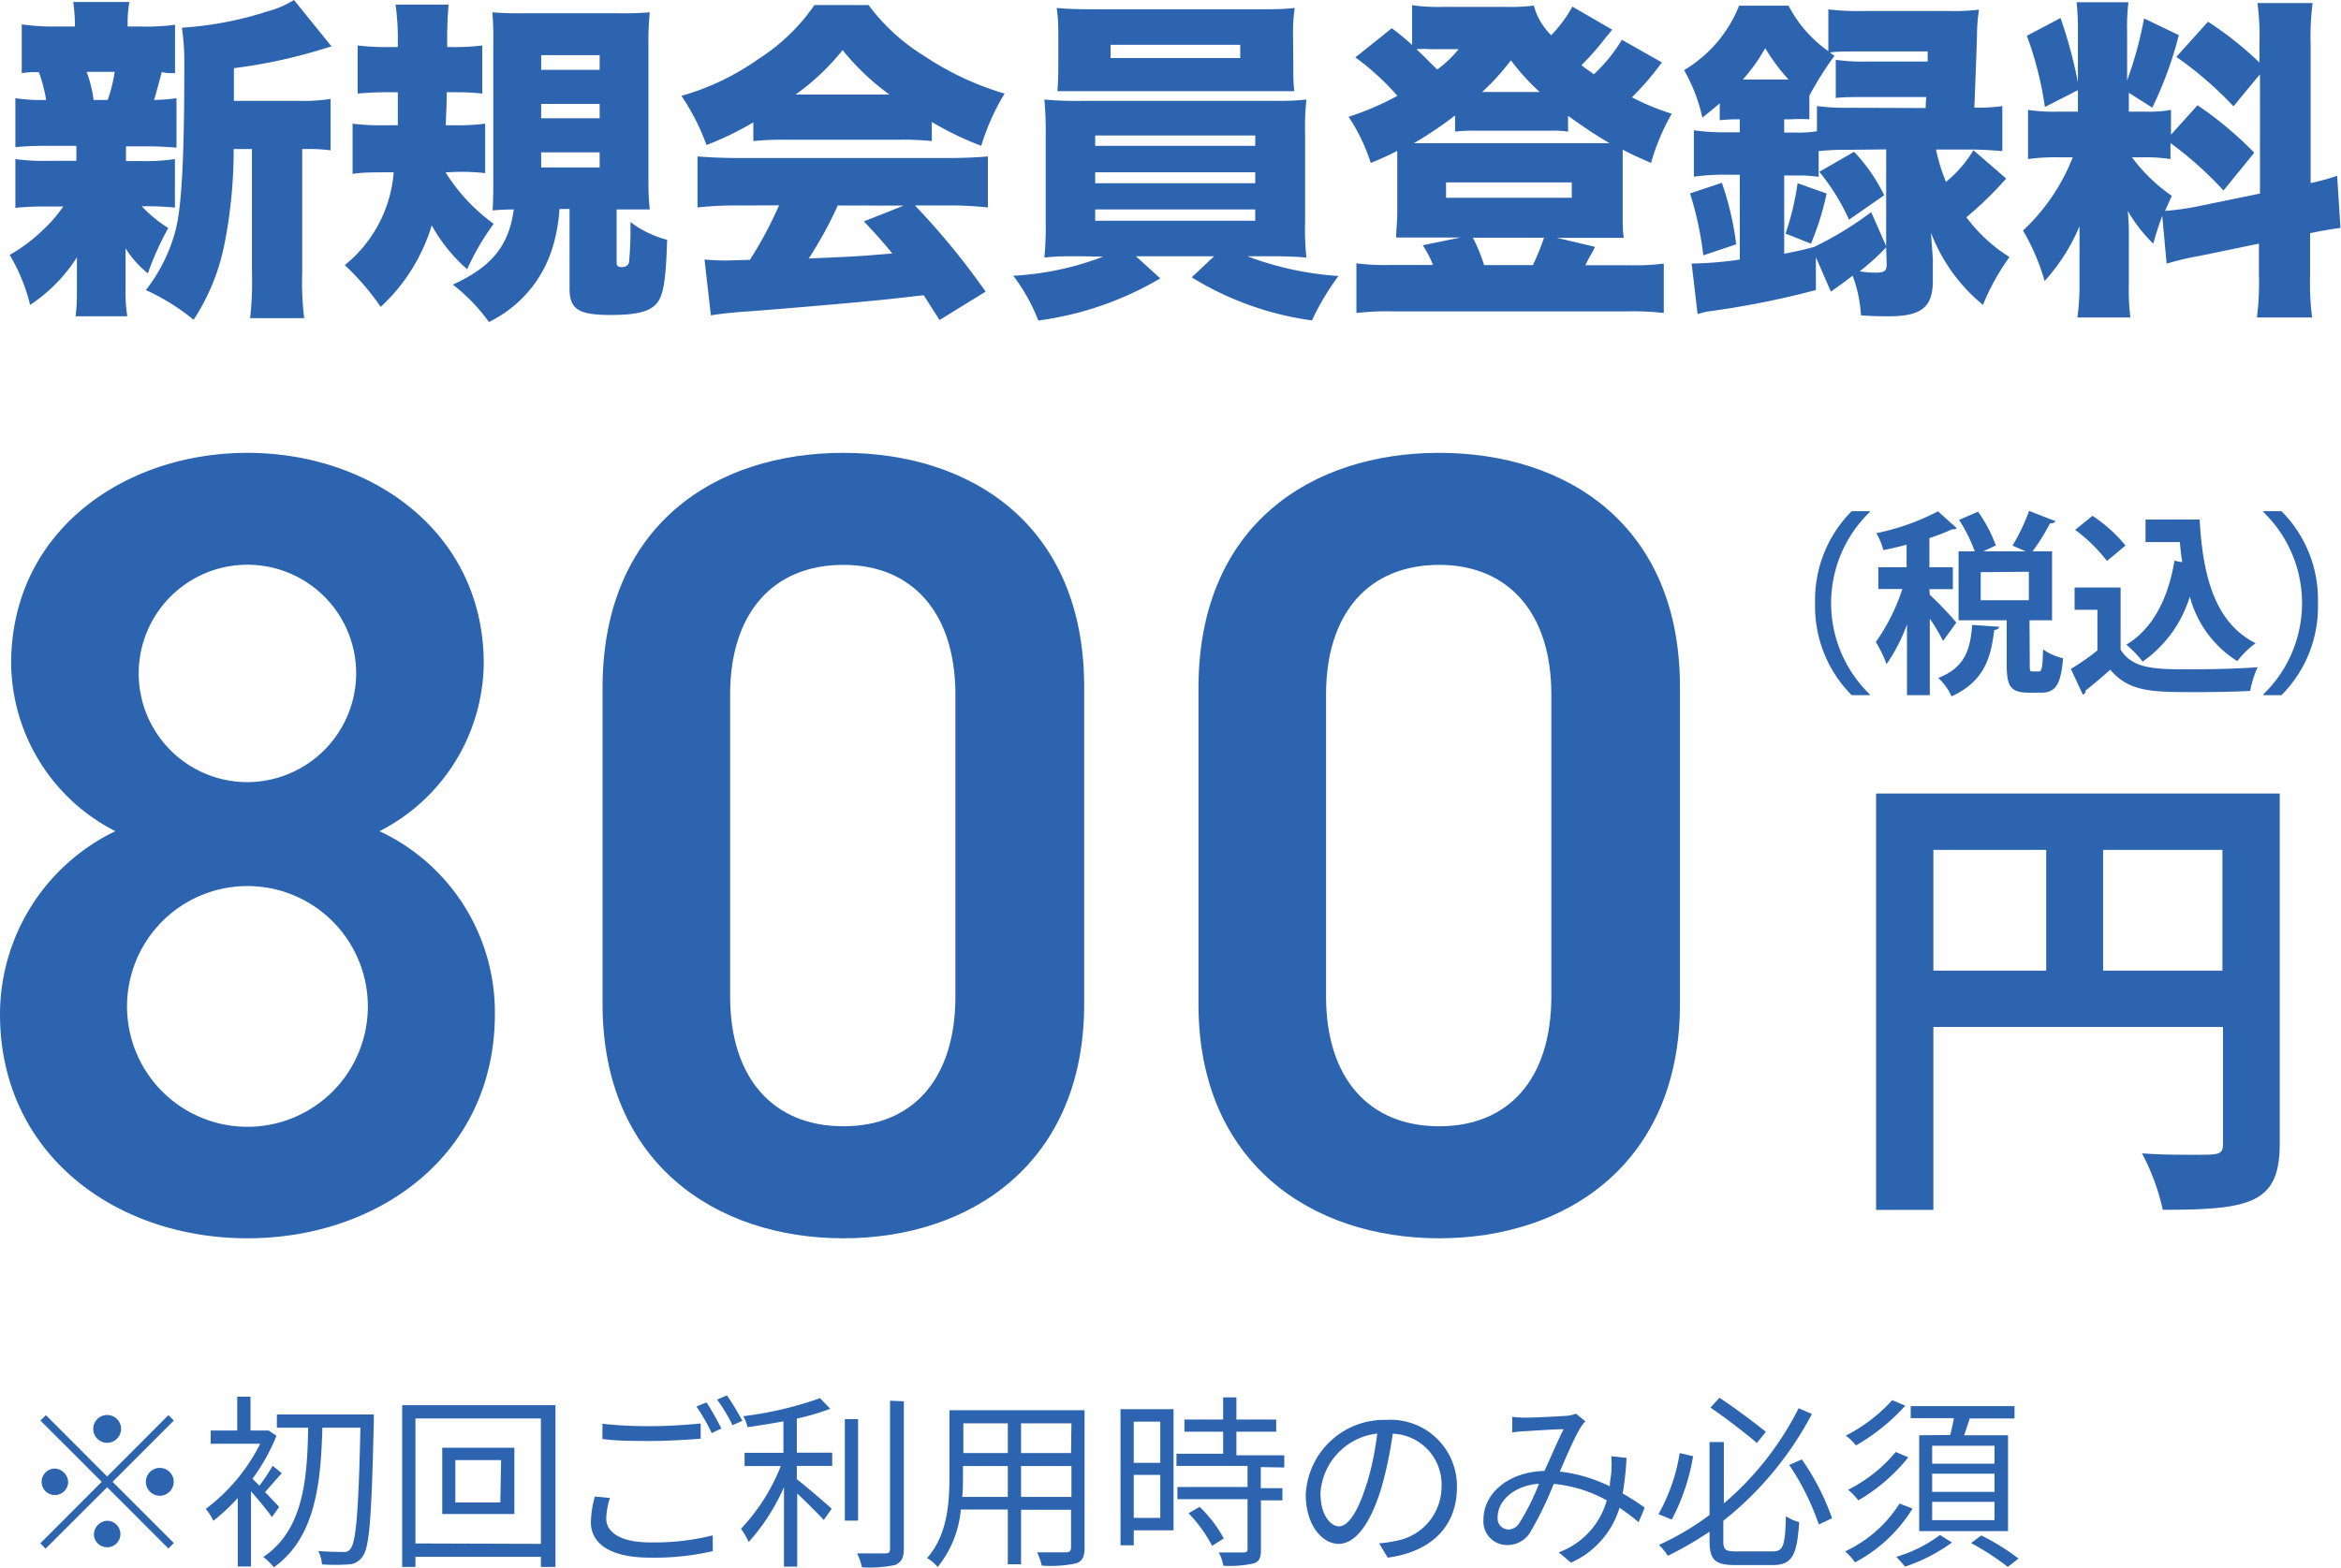
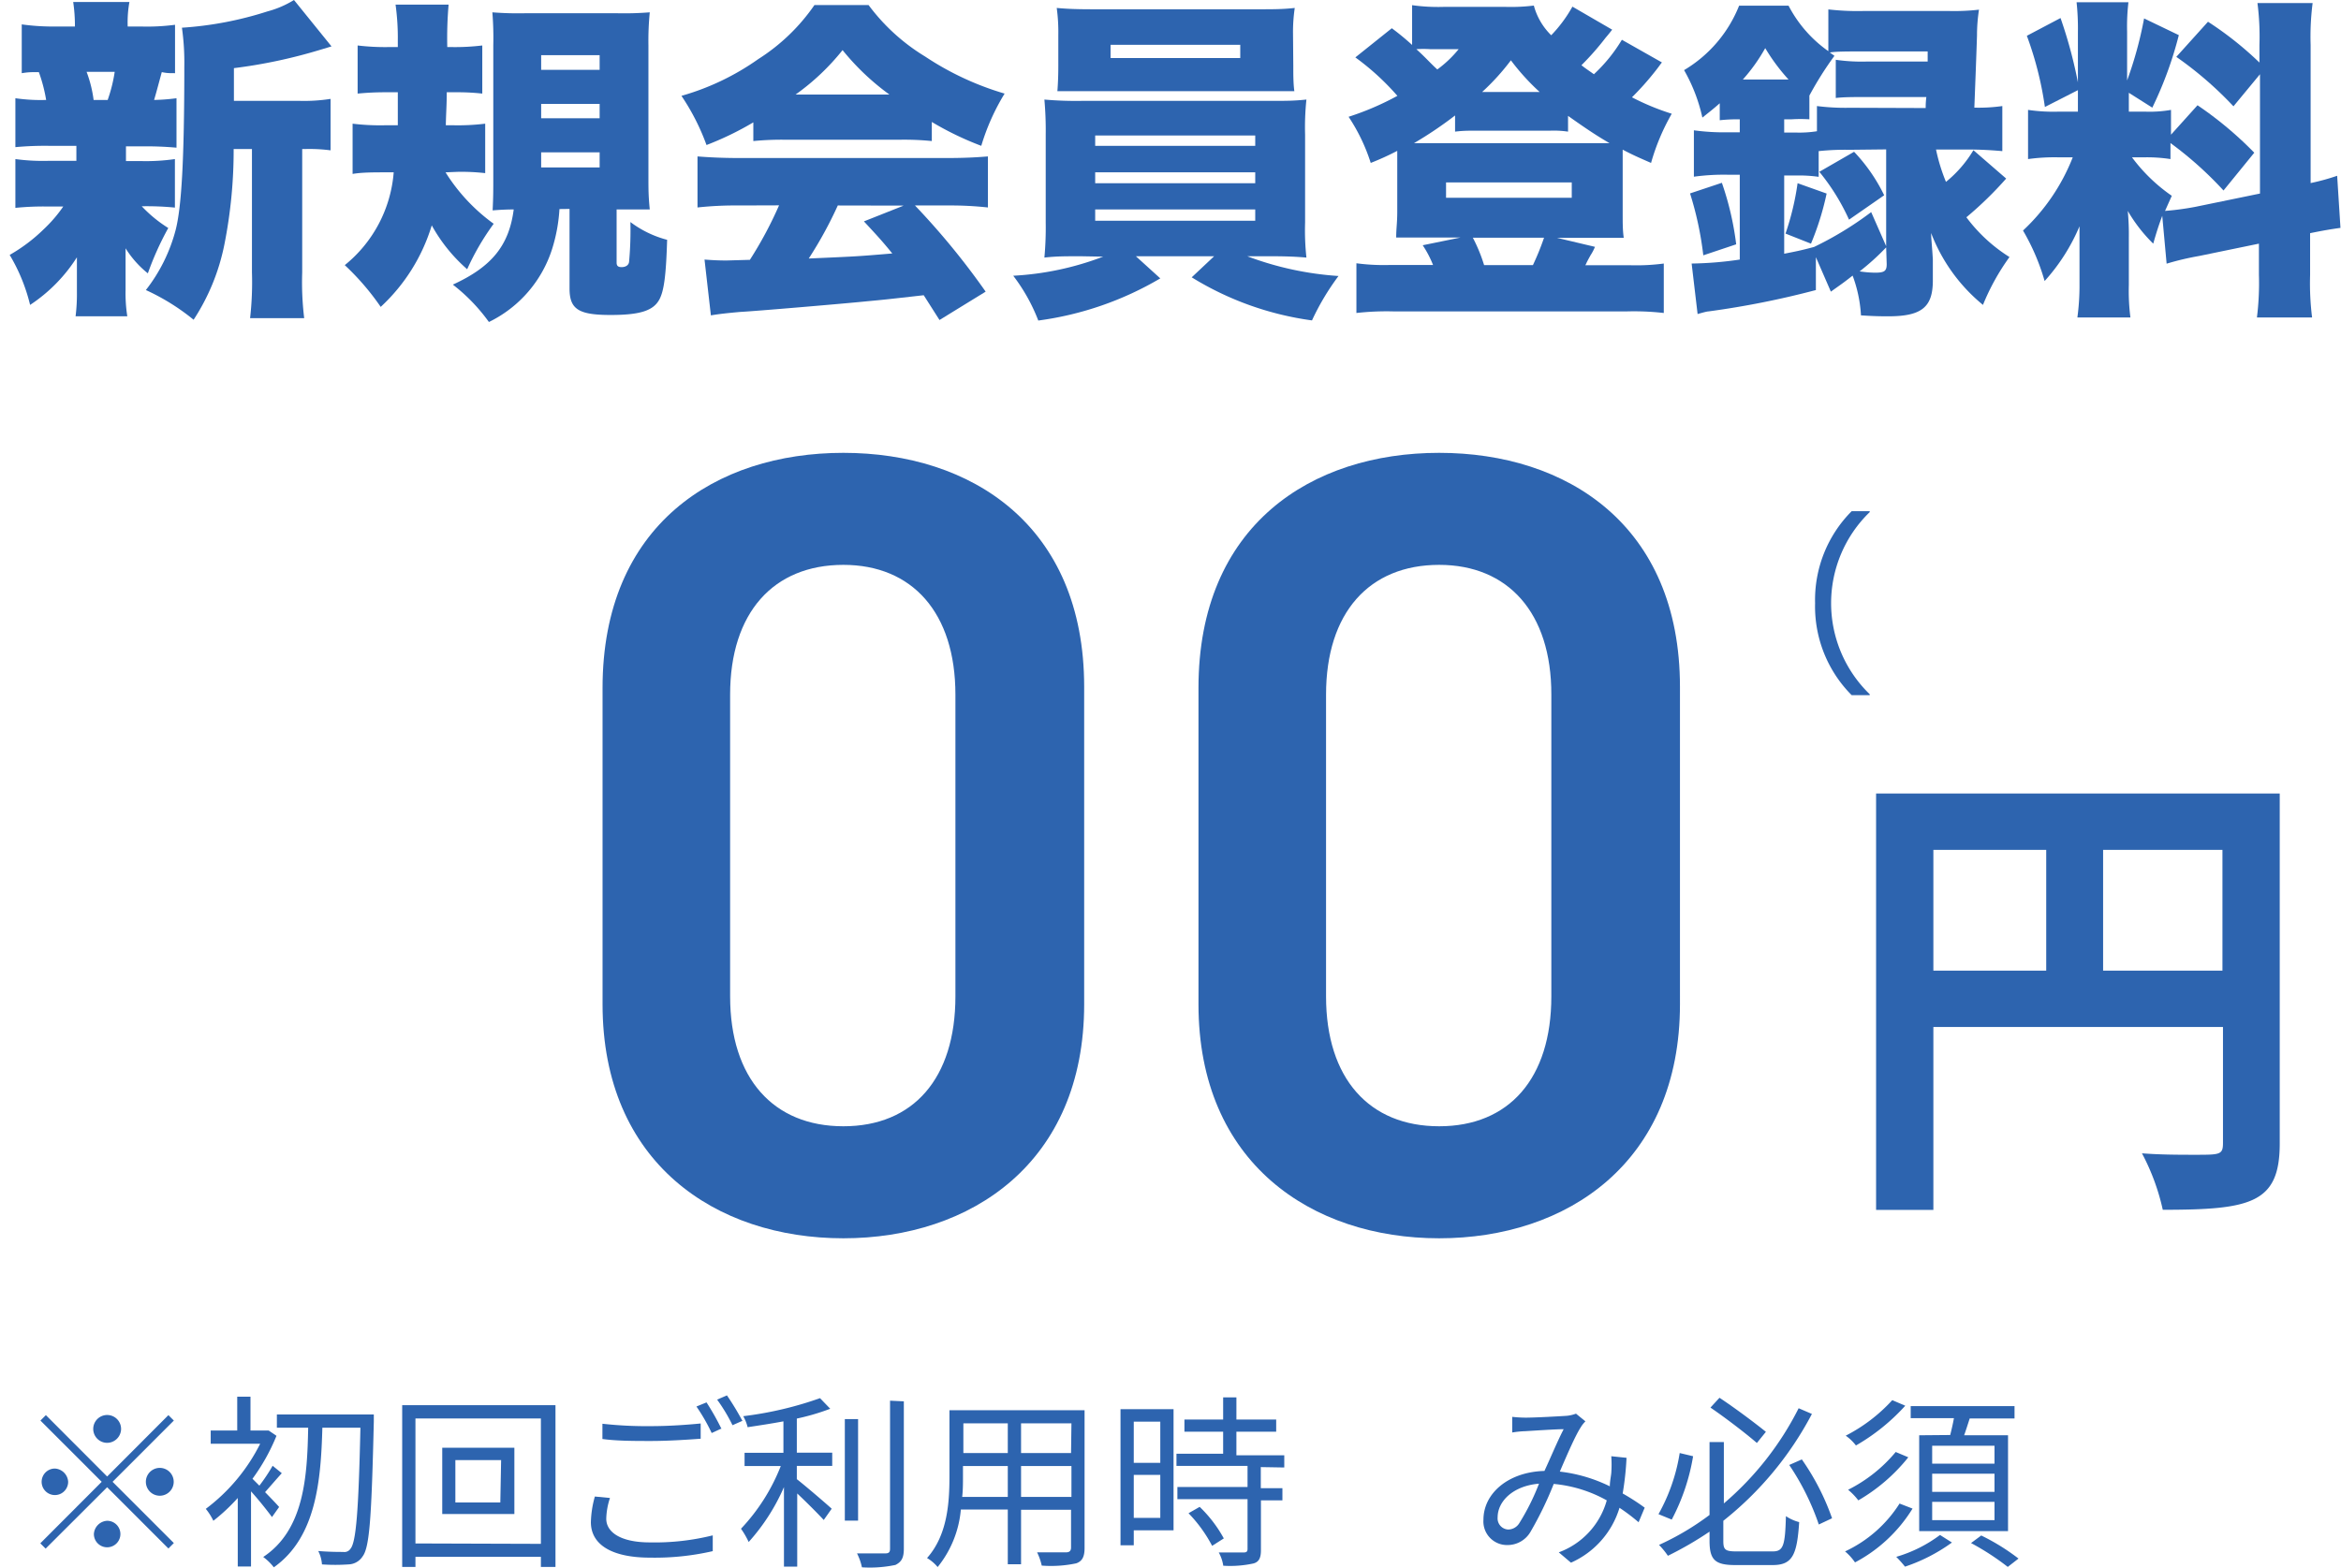
<svg xmlns="http://www.w3.org/2000/svg" viewBox="0 0 176.54 118.25">
  <defs>
    <style>.cls-1{fill:#2d64af;}</style>
  </defs>
  <g id="レイヤー_2" data-name="レイヤー 2">
    <g id="レイヤー_1-2" data-name="レイヤー 1">
      <path class="cls-1" d="M8.08,111.38l4.62-4.63.41.41-4.62,4.62,4.62,4.62-.41.41-4.62-4.62-4.64,4.63-.4-.4,4.63-4.64-4.62-4.62.41-.41Zm-2.94.4a1,1,0,1,1-1-1A1.06,1.06,0,0,1,5.14,111.78Zm2.94-2.94a1.05,1.05,0,1,1,1.05-1A1.06,1.06,0,0,1,8.08,108.84Zm0,5.88a1,1,0,1,1-1,1A1.06,1.06,0,0,1,8.08,114.72ZM11,111.78a1.05,1.05,0,1,1,2.1,0,1,1,0,1,1-2.1,0Z" />
      <path class="cls-1" d="M20.51,114.44c-.31-.43-1-1.3-1.58-1.94v5.67h-1V113a14.43,14.43,0,0,1-1.84,1.72,4.46,4.46,0,0,0-.57-.9,13.92,13.92,0,0,0,4.1-4.91H15.89v-1h2v-2.55h1v2.55h1.19l.18,0,.59.4a15,15,0,0,1-1.81,3.24l.52.52a13.25,13.25,0,0,0,1-1.5l.69.56c-.44.49-.88,1-1.26,1.43.45.46.89.92,1.06,1.12Zm7.68-7.2c-.17,7.1-.31,9.46-.84,10.16a1.31,1.31,0,0,1-1.07.61,14.5,14.5,0,0,1-2,0A2.6,2.6,0,0,0,24,117c.82.07,1.58.07,1.89.07a.54.54,0,0,0,.54-.24c.42-.49.61-2.81.75-9.13H24.31c-.11,3.95-.45,8.26-3.66,10.53a4,4,0,0,0-.8-.78c3.1-2.05,3.32-6.09,3.39-9.75H20.88v-1h7.31Z" />
      <path class="cls-1" d="M41.89,106v12.2h-1.1v-.76H31.33v.76h-1V106Zm-1.1,10.46V107H31.33v9.43Zm-2-7.25v5H33.35v-5Zm-1,.93H34.34v3.2h3.39Z" />
      <path class="cls-1" d="M46,113a5.26,5.26,0,0,0-.28,1.57c0,1,1.07,1.78,3.28,1.78a18.14,18.14,0,0,0,4.75-.53v1.19a19.49,19.49,0,0,1-4.73.49c-2.82,0-4.46-.94-4.46-2.68a7.74,7.74,0,0,1,.3-1.93Zm-.57-5.6a30.06,30.06,0,0,0,3.67.18c1.33,0,2.74-.1,3.74-.2v1.15c-.94.07-2.45.17-3.74.17s-2.57,0-3.67-.15Zm9,.35-.76.35a13.93,13.93,0,0,0-1.15-2l.76-.31A19.11,19.11,0,0,1,54.41,107.79Zm1.58-.58-.77.34a13,13,0,0,0-1.16-1.93l.74-.32A19.9,19.9,0,0,1,56,107.21Z" />
      <path class="cls-1" d="M60.09,109.58h2.67v1H60.09v1c.63.49,2.23,1.86,2.63,2.23l-.6.85c-.42-.46-1.32-1.36-2-2v5.52h-1v-6a15.24,15.24,0,0,1-2.66,4.14,6.38,6.38,0,0,0-.58-1,14.65,14.65,0,0,0,3-4.73H56.15v-1h2.93v-2.37c-.91.17-1.83.31-2.7.44a3.27,3.27,0,0,0-.33-.83,27,27,0,0,0,5.79-1.36l.77.8a17,17,0,0,1-2.52.74Zm4.62,5.13h-1v-7.66h1Zm3.45-9v11.12c0,.72-.2,1-.63,1.22a9.38,9.38,0,0,1-2.53.18,4.27,4.27,0,0,0-.37-1.05c1,0,1.86,0,2.13,0s.36-.09.36-.35V105.66Z" />
      <path class="cls-1" d="M81.79,116.77c0,.67-.18,1-.63,1.16a9.16,9.16,0,0,1-2.6.17,4.49,4.49,0,0,0-.35-1c1,0,1.93,0,2.18,0s.38-.1.38-.37v-2.84H77V118H76v-4.13H72.46a8,8,0,0,1-1.75,4.34,3.07,3.07,0,0,0-.8-.68c1.55-1.74,1.69-4.21,1.69-6.15v-5H81.79ZM76,112.92v-2.33H72.62v.83c0,.46,0,1-.06,1.5Zm-3.35-5.55v2.24H76v-2.24Zm8.15,0H77v2.24h3.77Zm0,5.55v-2.33H77v2.33Z" />
      <path class="cls-1" d="M88.5,115.44h-3v1.13h-1V106.3h4Zm-3-8.2v3.11h2v-3.11Zm2,7.26v-3.24h-2v3.24Zm7.58-3.83v1.59h1.63v.92H95.09v3.76c0,.58-.15.89-.57,1a8.2,8.2,0,0,1-2.27.17,3,3,0,0,0-.34-1c.87,0,1.64,0,1.87,0s.3-.07.3-.28v-3.74H88.79v-.92h5.29v-1.59H88.72v-.92h3.52V108H89.32v-.92h2.92v-1.67h1v1.67h3V108h-3v1.78h3.61v.92Zm-4.61,3a9.81,9.81,0,0,1,1.82,2.38l-.88.56a10.64,10.64,0,0,0-1.78-2.46Z" />
-       <path class="cls-1" d="M104,116.42a8.71,8.71,0,0,0,1.19-.17,4.16,4.16,0,0,0,3.52-4.1,3.83,3.83,0,0,0-3.68-4,30.46,30.46,0,0,1-.83,4c-.85,2.84-2,4.31-3.25,4.31s-2.48-1.43-2.48-3.71a5.92,5.92,0,0,1,6.08-5.64,5,5,0,0,1,5.32,5.09c0,2.92-1.92,4.86-5.22,5.3Zm-.91-4.54a22.12,22.12,0,0,0,.77-3.74,4.83,4.83,0,0,0-4.28,4.48c0,1.75.81,2.52,1.41,2.52S102.37,114.22,103.08,111.88Z" />
      <path class="cls-1" d="M123.57,114.83a14.62,14.62,0,0,0-1.44-1.09,6.62,6.62,0,0,1-3.66,4.14l-.92-.78a5.85,5.85,0,0,0,3.62-3.92,10.07,10.07,0,0,0-4-1.24,26.59,26.59,0,0,1-1.75,3.61,2,2,0,0,1-1.75,1,1.78,1.78,0,0,1-1.8-1.91c0-2,1.89-3.61,4.6-3.68.51-1.1,1-2.29,1.45-3.15-.55,0-2.23.11-2.88.15a7.33,7.33,0,0,0-1,.1l0-1.18a9.94,9.94,0,0,0,1,.06c.72,0,2.55-.1,3.13-.14a2.84,2.84,0,0,0,.68-.16l.71.58a2.28,2.28,0,0,0-.36.46c-.4.62-1,2-1.57,3.33a11.51,11.51,0,0,1,3.77,1.11c0-.35.08-.7.11-1a8.88,8.88,0,0,0,0-1.27l1.15.12a22.18,22.18,0,0,1-.29,2.69,16.75,16.75,0,0,1,1.66,1.07Zm-7.51-2.91c-2,.17-3.12,1.36-3.12,2.54a.84.84,0,0,0,.8.92,1,1,0,0,0,.84-.49A17.41,17.41,0,0,0,116.06,111.92Z" />
      <path class="cls-1" d="M127.68,109.85a15.67,15.67,0,0,1-1.61,4.78l-1-.41a13.85,13.85,0,0,0,1.6-4.61Zm6,7.18c.81,0,.94-.44,1-2.66a3.24,3.24,0,0,0,1,.45c-.16,2.48-.51,3.24-2,3.24h-2.82c-1.51,0-1.94-.38-1.94-1.82v-.7a26.22,26.22,0,0,1-3.14,1.82,5.85,5.85,0,0,0-.67-.82,20.25,20.25,0,0,0,3.81-2.26v-5.5H130v4.63a23.08,23.08,0,0,0,5.64-7.18l1,.43a25.26,25.26,0,0,1-6.68,8.06v1.53c0,.66.15.78,1,.78Zm-1.19-8.18c-.82-.71-2.33-1.87-3.5-2.67l.68-.74c1.18.78,2.7,1.92,3.5,2.57Zm3.39,1.24a18.21,18.21,0,0,1,2.28,4.44l-1,.47a18.9,18.9,0,0,0-2.23-4.49Z" />
      <path class="cls-1" d="M144.23,113.8a11.3,11.3,0,0,1-4.34,4.06,4.08,4.08,0,0,0-.75-.83,9.72,9.72,0,0,0,4.11-3.61Zm-.55-7.76a15.28,15.28,0,0,1-3.72,3,3.4,3.4,0,0,0-.77-.74,12.39,12.39,0,0,0,3.51-2.68Zm.23,3.89a13.47,13.47,0,0,1-3.77,3.25,4.83,4.83,0,0,0-.77-.8,11.19,11.19,0,0,0,3.59-2.85Zm3.29,6.43a13,13,0,0,1-3.54,1.82,8.78,8.78,0,0,0-.66-.74,10.28,10.28,0,0,0,3.3-1.65Zm-.13-8.11c.1-.4.21-.87.28-1.27h-3.26v-.91h7.83V107h-3.38c-.14.43-.28.88-.42,1.27h3.31v7.23h-6.7v-7.23Zm3.34.81h-4.7v1.35h4.7Zm0,2.11h-4.7v1.37h4.7Zm0,2.12h-4.7v1.38h4.7Zm-1,2.54a16.12,16.12,0,0,1,2.81,1.74l-.81.63a19.29,19.29,0,0,0-2.77-1.8Z" />
      <path class="cls-1" d="M9.5,12.15h1.11A15.3,15.3,0,0,0,13.19,12v3.66a21.57,21.57,0,0,0-2.5-.1,10,10,0,0,0,2,1.64,22.76,22.76,0,0,0-1.54,3.42,7.52,7.52,0,0,1-1.68-1.89c0,.94,0,1.34,0,1.67v1.46a11.25,11.25,0,0,0,.13,2H5.7a13.56,13.56,0,0,0,.1-1.86V20.8c0-.38,0-.76,0-1.39A12,12,0,0,1,2.27,23,13.56,13.56,0,0,0,.73,19.23,12.59,12.59,0,0,0,3.3,17.29a10.58,10.58,0,0,0,1.47-1.71H3.68a21.32,21.32,0,0,0-2.52.1V12a15.5,15.5,0,0,0,2.6.13h2V11H3.68a24,24,0,0,0-2.52.1V7.41a13.24,13.24,0,0,0,2.32.13,11.76,11.76,0,0,0-.55-2.1c-.58,0-.79,0-1.29.08V1.84A17.08,17.08,0,0,0,4.24,2H5.65A12.22,12.22,0,0,0,5.52.15H9.76A8.57,8.57,0,0,0,9.63,2h1a16.31,16.31,0,0,0,2.57-.13V5.52c-.46,0-.61,0-1-.08-.13.48-.46,1.72-.58,2.1a14.78,14.78,0,0,0,1.69-.13v3.73a25.46,25.46,0,0,0-2.57-.1H9.5ZM8.12,7.54a11.34,11.34,0,0,0,.53-2.12H6.53a9.33,9.33,0,0,1,.53,2.12Zm14.52.07a12.94,12.94,0,0,0,2.29-.15v3.88a12.41,12.41,0,0,0-1.84-.1h-.3v9.3A22.38,22.38,0,0,0,22.94,24H18.86A24.05,24.05,0,0,0,19,20.54v-9.3H17.62a36.45,36.45,0,0,1-.7,7.21,16.1,16.1,0,0,1-2.32,5.67A16.5,16.5,0,0,0,11,21.88a12.48,12.48,0,0,0,2.24-4.51c.45-1.72.66-5.32.66-12.38a18.64,18.64,0,0,0-.18-2.9A26.58,26.58,0,0,0,20.17.86a7.4,7.4,0,0,0,2-.86L25,3.5l-.93.28a38.73,38.73,0,0,1-6.43,1.36V7.61Z" />
      <path class="cls-1" d="M33.6,13a13.81,13.81,0,0,0,3.63,3.88,19,19,0,0,0-2,3.43A12.26,12.26,0,0,1,32.56,17a13.83,13.83,0,0,1-3.85,6.15A19.08,19.08,0,0,0,26,20,10,10,0,0,0,29.69,13h-.53c-1,0-1.87,0-2.57.12V9.33A17.15,17.15,0,0,0,29,9.45h1c0-.12,0-1,0-2.49h-.86a21.24,21.24,0,0,0-2.17.1V3.43a17.48,17.48,0,0,0,2.4.12H30v-.5a18.22,18.22,0,0,0-.17-2.7h4a29.44,29.44,0,0,0-.1,3.2H34a17.28,17.28,0,0,0,2.37-.12V7.06a16.76,16.76,0,0,0-2-.1h-.68c0,1-.05,1.48-.07,2.49h.6a17,17,0,0,0,2.37-.12v3.73a16.59,16.59,0,0,0-2-.1Zm8.59,2.77a12.42,12.42,0,0,1-.55,3,9.24,9.24,0,0,1-4.77,5.52,13.57,13.57,0,0,0-2.72-2.82c2.93-1.34,4.24-2.95,4.59-5.67-.2,0-.73,0-1.59.07.05-1,.05-1.48.05-2.52V3.4A23.45,23.45,0,0,0,37.13.93,24.38,24.38,0,0,0,39.57,1h7A24.38,24.38,0,0,0,49,.93a22.11,22.11,0,0,0-.1,2.5v9.9c0,1,0,1.44.1,2.47-.3,0-.43,0-.6,0h-.51l-1.18,0H46.5v4c0,.25.1.35.38.35s.53-.13.56-.4a26.24,26.24,0,0,0,.1-3,7.92,7.92,0,0,0,2.77,1.34c-.08,2.65-.23,3.83-.58,4.49-.45.85-1.44,1.18-3.68,1.18-2.42,0-3.1-.43-3.1-2v-6ZM40.81,5.27h4.41V4.16H40.81Zm0,3.65h4.41V7.84H40.81Zm0,3.71h4.41V11.49H40.81Z" />
      <path class="cls-1" d="M56.81,9.23a23.11,23.11,0,0,1-3.53,1.71,17,17,0,0,0-1.89-3.71,19,19,0,0,0,5.79-2.77A14.71,14.71,0,0,0,61.42.38H65.5a15,15,0,0,0,4.26,3.88,22,22,0,0,0,6,2.8A16.72,16.72,0,0,0,74,11,23.17,23.17,0,0,1,70.27,9.2v1.44a20.86,20.86,0,0,0-2.4-.1H59.18a22.17,22.17,0,0,0-2.37.1ZM55.67,15.5a26.39,26.39,0,0,0-3.07.15V11.8c.88.07,1.91.12,3.07.12H71.5c1.21,0,2.15-.05,3-.12v3.85a25.9,25.9,0,0,0-3-.15H69A55.92,55.92,0,0,1,74.33,22l-3.48,2.14-1.19-1.87c-2.92.33-2.92.33-4.31.46-1.66.17-8.47.75-9.53.8-.88.08-1.58.15-2.21.26l-.48-4.21c.65.05,1.11.07,1.66.07l1.76-.05a29.43,29.43,0,0,0,2.2-4.11Zm11.4-8.37a18.47,18.47,0,0,1-3.53-3.35A17.51,17.51,0,0,1,60,7.13ZM63.18,15.5a30.47,30.47,0,0,1-2.19,4c3.68-.16,3.68-.16,6.3-.38-.7-.86-1.06-1.26-2.14-2.42l3-1.19Z" />
      <path class="cls-1" d="M81.53,19.33c-1.26,0-1.87,0-2.77.1a24.41,24.41,0,0,0,.1-2.64V10.16a26.16,26.16,0,0,0-.1-2.65,26.72,26.72,0,0,0,2.77.1H95.75c1.28,0,1.81,0,2.77-.1a19.94,19.94,0,0,0-.1,2.65v6.63a19.2,19.2,0,0,0,.1,2.64c-.83-.07-1.51-.1-2.77-.1H94.06a23.92,23.92,0,0,0,6.88,1.49,18.71,18.71,0,0,0-2,3.35,23.19,23.19,0,0,1-9.07-3.25l1.69-1.59h-5.9L87.5,21a24.48,24.48,0,0,1-9.2,3.18,13.54,13.54,0,0,0-1.89-3.38,22.24,22.24,0,0,0,6.78-1.44Zm16-14.39c0,.71,0,1.36.08,1.94-.79,0-1.57,0-2.63,0H82.41c-1.08,0-1.89,0-2.67,0,.05-.63.07-1.26.07-1.94V2.6a13.22,13.22,0,0,0-.12-2c.91.08,1.56.1,2.87.1H94.81c1.26,0,1.92,0,2.83-.1a12.47,12.47,0,0,0-.13,2ZM82.59,11H94.66v-.78H82.59Zm0,2.82H94.66V13H82.59Zm0,2.83H94.66V15.8H82.59ZM83.75,3.38v1h9.78v-1Z" />
      <path class="cls-1" d="M125.33,4.71c-.15.18-.15.21-.48.63a21.39,21.39,0,0,1-1.78,2,18.42,18.42,0,0,0,3,1.24,16.4,16.4,0,0,0-1.56,3.71c-1.06-.46-1.43-.63-2.14-1,0,.38,0,.58,0,1.09V16c0,.91,0,1.36.08,1.94-.15,0-.71,0-1.66,0h-3.38l2.87.68a3.66,3.66,0,0,1-.33.63c-.1.18-.2.36-.3.56a1.22,1.22,0,0,1-.1.2H123a15.75,15.75,0,0,0,2.47-.13v3.73a20,20,0,0,0-2.77-.12H105.07a20.45,20.45,0,0,0-2.78.12V19.86a15.67,15.67,0,0,0,2.47.13h3.31a8,8,0,0,0-.78-1.49l2.84-.58h-3.2c-1.38,0-1.38,0-1.64,0,0-.7.08-1.08.08-1.94v-3.6c0-.43,0-.61,0-1a20.37,20.37,0,0,1-2,.91,13.77,13.77,0,0,0-1.67-3.48,21.07,21.07,0,0,0,3.68-1.58,19,19,0,0,0-3.17-2.9l2.75-2.2a19.15,19.15,0,0,1,1.53,1.26v-3a14.08,14.08,0,0,0,2.35.13h4.74a14,14,0,0,0,2.09-.1,4.93,4.93,0,0,0,1.31,2.24A10.3,10.3,0,0,0,118.58.5l3,1.74c-.15.18-.2.26-.5.61a20.44,20.44,0,0,1-1.82,2.07c.38.3.51.37.94.68A11.92,11.92,0,0,0,122.31,3Zm-15.6,4a29.18,29.18,0,0,1-3.1,2.09h14.75c-1-.58-1.79-1.11-3.13-2.06V9.93a7.37,7.37,0,0,0-1.41-.07h-5.9a9.28,9.28,0,0,0-1.21.07Zm-1.86-5a7.67,7.67,0,0,0-1.06,0c.75.68,1,1,1.58,1.53A8.65,8.65,0,0,0,110,3.71Zm1.18,11.21h9.48V13.76h-9.48ZM115.6,20a19.59,19.59,0,0,0,.84-2.07h-5.37a12.11,12.11,0,0,1,.85,2.07Zm.51-13.06a17.06,17.06,0,0,1-2.17-2.39,17.47,17.47,0,0,1-2.17,2.39Z" />
      <path class="cls-1" d="M147,.83a16.41,16.41,0,0,0,2.24-.1,12.78,12.78,0,0,0-.15,1.94c-.05,1.62-.15,4.14-.2,5.45A12.78,12.78,0,0,0,151,8v3.4c-.78-.07-1.64-.12-2.47-.12H146a13.67,13.67,0,0,0,.75,2.44,9.06,9.06,0,0,0,2.07-2.39l2.47,2.14a27.37,27.37,0,0,1-3,2.92,12,12,0,0,0,3.25,3,17.1,17.1,0,0,0-2,3.61,13,13,0,0,1-3.91-5.42c0,.4.08,1.08.13,2v1.58c0,2-.83,2.7-3.35,2.7-.46,0-1,0-2.07-.07a10.2,10.2,0,0,0-.63-3c-.71.56-.83.63-1.64,1.21l-1.13-2.6,0,2.48a66,66,0,0,1-8.09,1.61c-.1,0-.38.07-.83.2l-.45-3.81a26.81,26.81,0,0,0,3.63-.3v-6.4h-.91a16.69,16.69,0,0,0-2.55.15V9.83a16.8,16.8,0,0,0,2.57.15h.89V9H131a12,12,0,0,0-1.31.07V7.79c-.51.45-.71.6-1.31,1.08A12.68,12.68,0,0,0,127,5.29,9.91,9.91,0,0,0,131.15.43h3.73a9.61,9.61,0,0,0,3,3.43V.71a19.23,19.23,0,0,0,2.64.12ZM128.45,19.26a25.18,25.18,0,0,0-1-4.67l2.4-.8a22.27,22.27,0,0,1,1.08,4.64ZM134.88,6a14.45,14.45,0,0,1-1.76-2.37A13.17,13.17,0,0,1,131.43,6Zm10.34,2.15a6.05,6.05,0,0,1,.05-.83h-4.41c-1.16,0-1.79,0-2.42.07V4.51a13.55,13.55,0,0,0,2.42.13h4.51l0-.76h-5.11c-.94,0-1.79,0-2.27.08l.35.25a25.61,25.61,0,0,0-1.89,3V9A10.49,10.49,0,0,0,135.11,9h-.56v1h.91a8.53,8.53,0,0,0,1.56-.1V8a17.08,17.08,0,0,0,2.47.13Zm-5.73,3.15a19.15,19.15,0,0,0-2.34.1v1.94a10.25,10.25,0,0,0-1.71-.1h-.89v5.9c.91-.18,1.19-.23,2.25-.51A25.41,25.41,0,0,0,141.11,16l1.13,2.57V11.27Zm-4.84,6.32a20.39,20.39,0,0,0,.91-3.8l2.19.78a21.11,21.11,0,0,1-1.18,3.78Zm5.17-6.17a12.92,12.92,0,0,1,2.27,3.28l-2.65,1.84a16.17,16.17,0,0,0-2.24-3.61Zm2.42,7.21a18,18,0,0,1-2,1.81,8.06,8.06,0,0,0,1.16.1c.71,0,.88-.12.88-.65Z" />
      <path class="cls-1" d="M163.06,16.28c-.28.76-.41,1.16-.68,2.1a11.66,11.66,0,0,1-1.92-2.47,18.52,18.52,0,0,1,.08,2V21.5a15.71,15.71,0,0,0,.12,2.45h-4a18,18,0,0,0,.16-2.55V19.13c0-.91,0-1.46,0-2.06a14.58,14.58,0,0,1-2.63,4.13,16.51,16.51,0,0,0-1.63-3.81,15.09,15.09,0,0,0,3.75-5.52h-1a14.43,14.43,0,0,0-2.37.13V8.29a13,13,0,0,0,2.35.13h1.41v-6a18.63,18.63,0,0,0-.1-2.25h3.91a15.64,15.64,0,0,0-.1,2.22V6.07a29,29,0,0,0,1.28-4.68l2.62,1.26a28.53,28.53,0,0,1-2,5.47L160.54,7V8.42h1.18a9.29,9.29,0,0,0,2-.13v1.87l2-2.22A27.54,27.54,0,0,1,170,11.52l-2.32,2.85a27.48,27.48,0,0,0-4-3.58V12a11.62,11.62,0,0,0-2.07-.13h-.83a12.72,12.72,0,0,0,3,2.9l-.51,1.14a20.85,20.85,0,0,0,2.3-.31l4.86-1v-9l-2,2.42a27.36,27.36,0,0,0-4.31-3.73l2.39-2.65a25.57,25.57,0,0,1,3.88,3.08V3.4a19.86,19.86,0,0,0-.15-3.17h4.16a19.86,19.86,0,0,0-.15,3.17V13.81a16.5,16.5,0,0,0,2-.55l.25,3.93c-.58.08-1.23.18-2.29.4v3.16a20.59,20.59,0,0,0,.15,3.2h-4.16a21,21,0,0,0,.15-3.23V18.38l-4.51.93a21.09,21.09,0,0,0-2.45.58ZM155.39,1.36a34.84,34.84,0,0,1,1.41,5.39l-2.59,1.32a25.92,25.92,0,0,0-1.36-5.37Z" />
-       <path class="cls-1" d="M8.7,62.7A14.37,14.37,0,0,1,.84,50.06c0-10,8.53-15.9,17.82-15.9s17.82,5.94,17.82,15.9A14.37,14.37,0,0,1,28.62,62.7a15.08,15.08,0,0,1,8.7,13.8c0,10.55-8.7,16.91-18.66,16.91S0,87.05,0,76.5A15.35,15.35,0,0,1,8.7,62.7ZM18.66,85a9.08,9.08,0,0,0,0-18.16,9.08,9.08,0,0,0,0,18.16Zm0-26a8.23,8.23,0,0,0,8.2-8.28A8.2,8.2,0,1,0,18.66,59Z" />
      <path class="cls-1" d="M63.6,93.41c-9.63,0-18.16-5.69-18.16-17.66V51.9c0-12.3,8.53-17.74,18.16-17.74S81.76,39.6,81.76,51.82V75.75C81.76,87.72,73.22,93.41,63.6,93.41Zm0-50.8c-5.27,0-8.54,3.6-8.54,9.79V75.16c0,6.2,3.27,9.8,8.54,9.8s8.45-3.6,8.45-9.8V52.4C72.05,46.21,68.79,42.61,63.6,42.61Z" />
      <path class="cls-1" d="M108.53,93.41c-9.62,0-18.15-5.69-18.15-17.66V51.9c0-12.3,8.53-17.74,18.15-17.74s18.16,5.44,18.16,17.66V75.75C126.69,87.72,118.16,93.41,108.53,93.41Zm0-50.8c-5.27,0-8.53,3.6-8.53,9.79V75.16c0,6.2,3.26,9.8,8.53,9.8s8.46-3.6,8.46-9.8V52.4C117,46.21,113.72,42.61,108.53,42.61Z" />
      <path class="cls-1" d="M171.92,59.86v26.4c0,4.51-2.17,5-8.82,5A16.7,16.7,0,0,0,161.53,87c1.39.11,2.89.11,4,.11,1.9,0,2.11,0,2.11-.9V77.47H145.8v13.8h-4.32V59.86ZM145.8,64.11v9.11h8.51V64.11Zm12.8,9.11h9V64.11h-9Z" />
      <path class="cls-1" d="M141,38.63a9.56,9.56,0,0,0,0,13.74v.07h-1.36a9.48,9.48,0,0,1-2.76-6.94,9.48,9.48,0,0,1,2.76-6.94H141Z" />
-       <path class="cls-1" d="M145.53,44.87c.45.39,1.75,1.75,2,2.1l-1,1.38a15.42,15.42,0,0,0-1-1.69v5.78h-1.72V47.1a13.07,13.07,0,0,1-1.54,3,9.2,9.2,0,0,0-.81-1.67,14.77,14.77,0,0,0,2-4h-1.81V42.79h2.13v-1.7c-.59.16-1.17.29-1.75.41a5,5,0,0,0-.53-1.28,17.56,17.56,0,0,0,4.65-1.65l1.41,1.27c-.07.09-.2.09-.36.09a14.45,14.45,0,0,1-1.7.66v2.2h1.77v1.65h-1.77Zm5.23,2.41c0,.13-.15.22-.37.25-.25,2-.69,3.84-3.22,5a4.34,4.34,0,0,0-1-1.39c2.1-.82,2.41-2.26,2.56-4Zm2.31,2.88c0,.43,0,.49.22.49h.47c.2,0,.28-.22.31-1.66a4.51,4.51,0,0,0,1.51.67c-.16,2-.59,2.59-1.63,2.59h-1c-1.34,0-1.62-.53-1.62-2.09V46.79H147.7v-5.2h1.22a11.63,11.63,0,0,0-1.18-2.37l1.43-.62a10.49,10.49,0,0,1,1.34,2.55l-.95.44h3.21l-1-.43a15.37,15.37,0,0,0,1.25-2.62l2,.78a.45.45,0,0,1-.42.15,15.46,15.46,0,0,1-1.32,2.12h1.47v5.2h-1.7Zm-3.7-7v2.12H153V43.13Z" />
-       <path class="cls-1" d="M159.92,44.32V49c.91,1.49,2.69,1.49,5.27,1.49,1.69,0,3.69-.05,5.06-.16a8.14,8.14,0,0,0-.56,1.79c-1.09.06-2.62.09-4.06.09-3.3,0-5.06,0-6.49-1.69-.65.57-1.31,1.14-1.87,1.58a.27.27,0,0,1-.2.3l-.9-1.94a19.36,19.36,0,0,0,2-1.39V46h-1.72V44.32Zm-2.12-5.41a11.21,11.21,0,0,1,2.49,2.24l-1.4,1.17a11.68,11.68,0,0,0-2.4-2.35Zm4,.28h4.08c.23,4.21,1.13,7.78,4.22,9.33a7.05,7.05,0,0,0-1.38,1.35A8.2,8.2,0,0,1,165.14,45a9.29,9.29,0,0,1-3.56,4.91,7.79,7.79,0,0,0-1.23-1.28c2-1.19,3.16-3.49,3.63-6.33l.59.11c-.08-.49-.14-1-.18-1.52H161.8Z" />
-       <path class="cls-1" d="M170.69,52.37a9.56,9.56,0,0,0,0-13.74v-.07h1.36a9.43,9.43,0,0,1,2.75,6.94,9.43,9.43,0,0,1-2.75,6.94h-1.36Z" />
    </g>
  </g>
</svg>